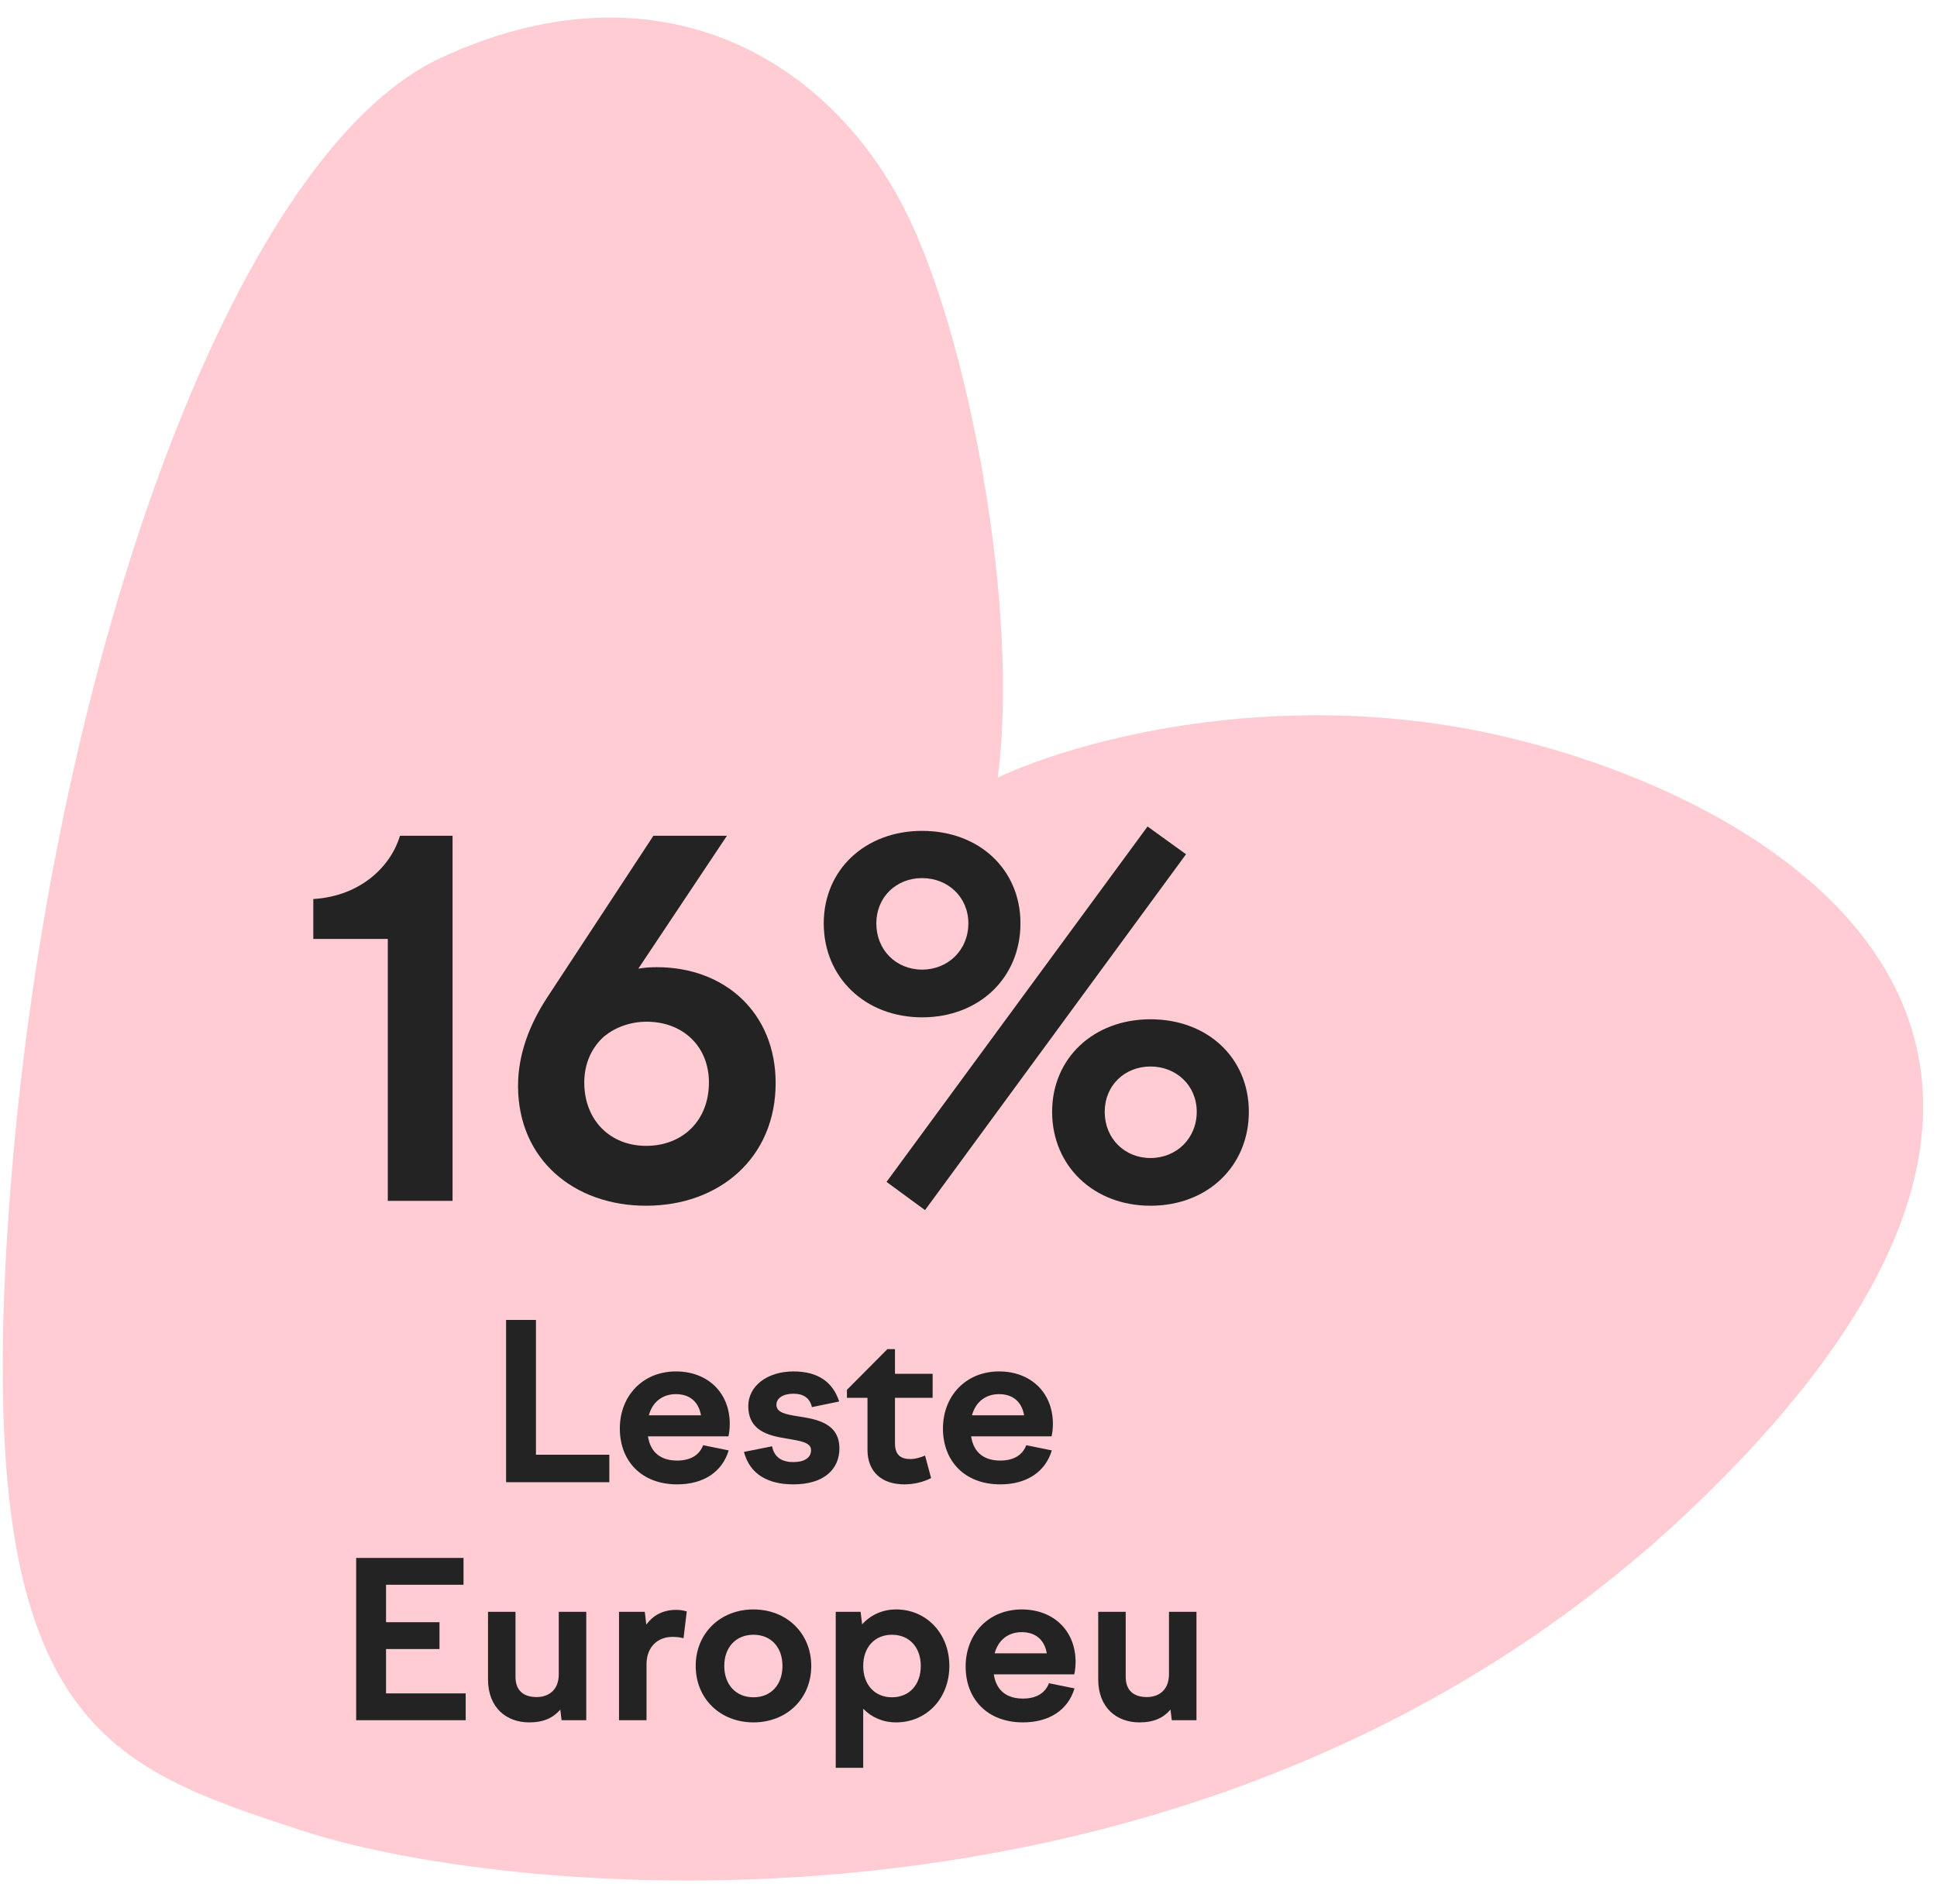
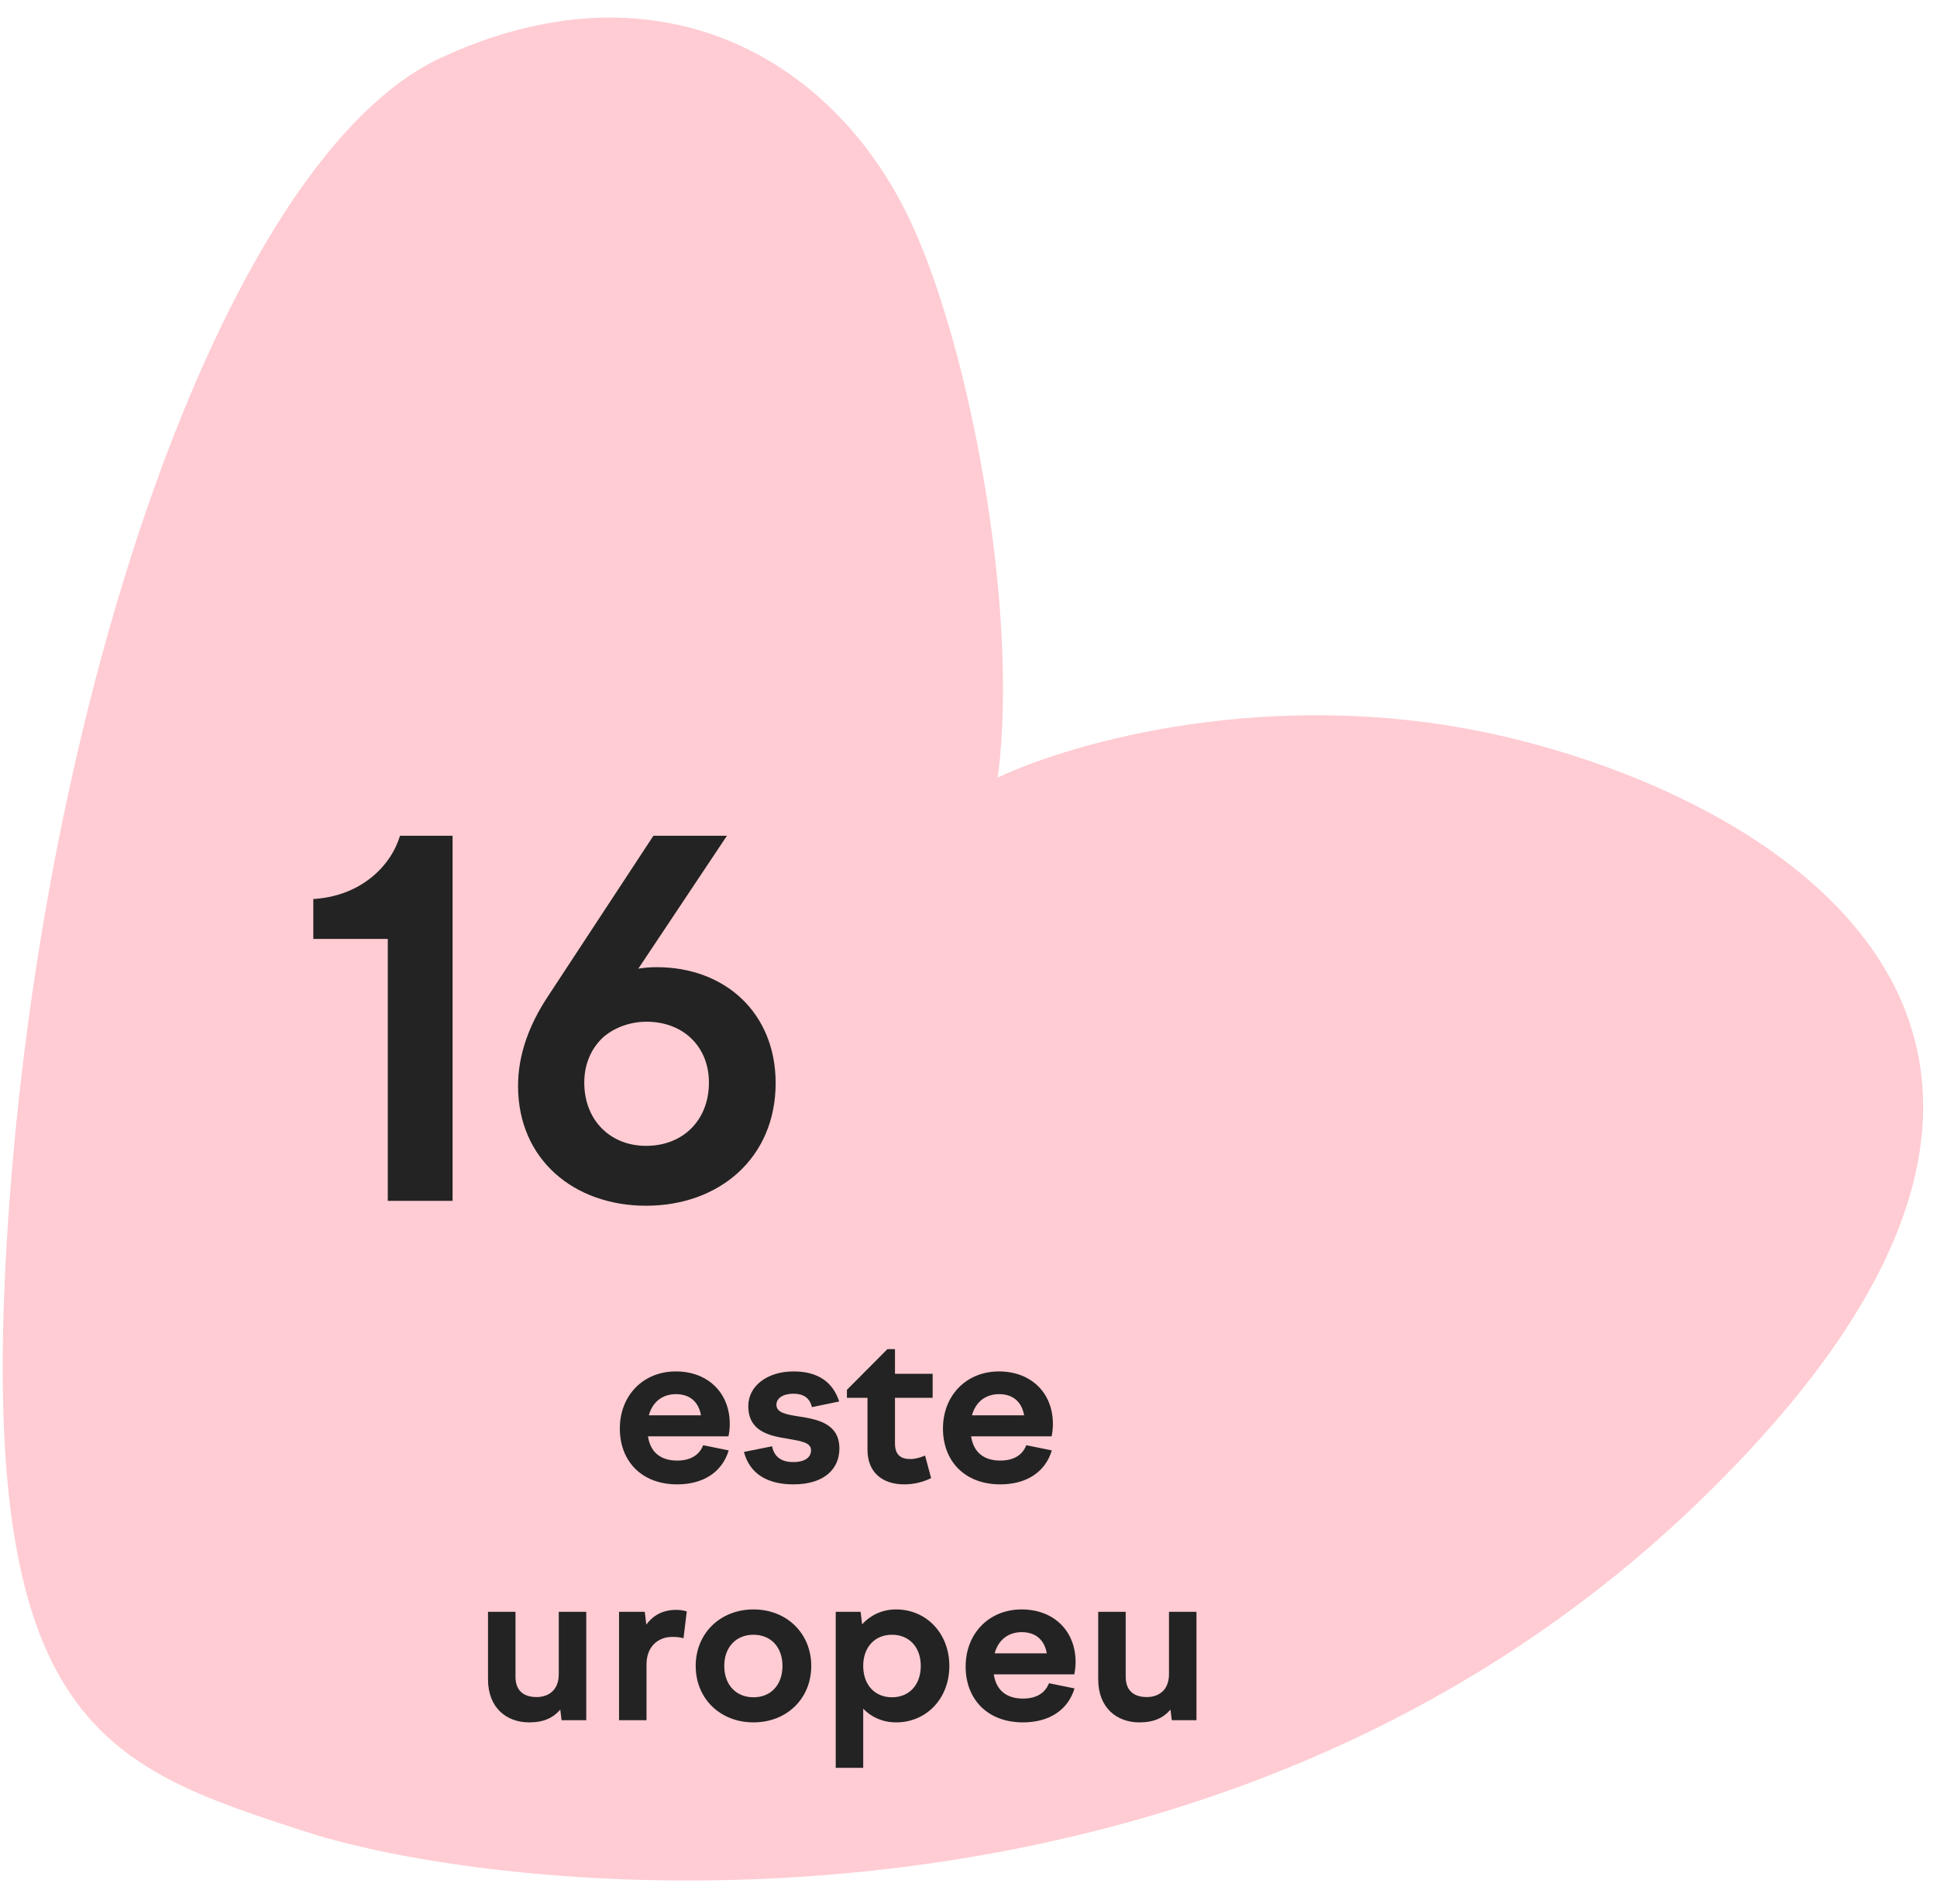
<svg xmlns="http://www.w3.org/2000/svg" width="179" height="176" viewBox="0 0 179 176" fill="none">
  <path d="M83.564 19.277C89.49 30.867 94.274 56.445 92.197 71.875C99.564 68.413 117.49 63.571 137.257 67.694C163.192 73.104 202.103 95.141 157.098 138.714C112.094 182.287 47.125 175.447 28.196 169.294C9.267 163.142 -2.688 159.256 0.879 111C4.447 62.744 21.261 14.401 40.724 5.354C60.187 -3.694 76.155 4.79 83.564 19.277Z" fill="#FFCCD3" />
  <path d="M35.837 111H41.822V77.25H36.962C36.152 79.995 33.407 82.83 28.952 83.1V86.79H35.837V111Z" fill="#232323" />
  <path d="M59.708 111.45C66.458 111.45 71.678 107.04 71.678 100.11C71.678 93.63 66.998 89.4 60.698 89.4C60.113 89.4 59.528 89.445 58.988 89.535L67.178 77.25H60.383L50.573 92.19C48.953 94.665 47.873 97.41 47.873 100.38C47.873 107.175 53.048 111.45 59.708 111.45ZM59.708 105.915C56.378 105.915 53.993 103.53 53.993 100.065C53.993 98.31 54.668 96.825 55.838 95.79C56.828 94.98 58.223 94.44 59.753 94.44C63.083 94.44 65.513 96.69 65.513 100.065C65.513 103.53 63.128 105.915 59.708 105.915Z" fill="#232323" />
-   <path d="M85.482 111.855L109.602 78.96L106.047 76.395L81.927 109.245L85.482 111.855ZM85.212 94.035C90.522 94.035 94.302 90.345 94.302 85.35C94.302 80.4 90.522 76.8 85.212 76.8C79.947 76.8 76.122 80.4 76.122 85.35C76.122 90.345 79.947 94.035 85.212 94.035ZM89.487 85.35C89.487 87.825 87.597 89.625 85.212 89.625C82.827 89.625 80.982 87.825 80.982 85.35C80.982 82.92 82.827 81.165 85.212 81.165C87.597 81.165 89.487 82.92 89.487 85.35ZM106.317 111.45C111.627 111.45 115.407 107.76 115.407 102.765C115.407 97.815 111.627 94.215 106.317 94.215C101.052 94.215 97.227 97.815 97.227 102.765C97.227 107.76 101.052 111.45 106.317 111.45ZM110.592 102.765C110.592 105.24 108.702 107.04 106.317 107.04C103.932 107.04 102.087 105.24 102.087 102.765C102.087 100.335 103.932 98.58 106.317 98.58C108.702 98.58 110.592 100.335 110.592 102.765Z" fill="#232323" />
-   <path d="M46.768 137.005H56.308V134.465H49.528V122.005H46.768V137.005Z" fill="#232323" />
  <path d="M62.579 137.205C64.999 137.205 66.739 136.065 67.339 134.065L64.979 133.585C64.659 134.425 63.899 135.005 62.579 135.005C61.139 135.005 60.119 134.325 59.879 132.765H67.319C67.399 132.385 67.439 131.985 67.439 131.625C67.439 128.725 65.399 126.765 62.459 126.765C59.419 126.765 57.279 129.005 57.279 132.045C57.279 135.025 59.259 137.205 62.579 137.205ZM62.459 128.865C63.739 128.865 64.559 129.565 64.779 130.825H59.959C60.319 129.505 61.299 128.865 62.459 128.865Z" fill="#232323" />
  <path d="M73.31 137.205C76.17 137.205 77.57 135.785 77.57 133.885C77.57 131.545 75.47 131.185 73.81 130.925C72.65 130.745 71.75 130.585 71.75 129.845C71.75 129.245 72.35 128.825 73.33 128.825C74.23 128.825 74.83 129.205 75.03 130.065L77.55 129.545C76.97 127.765 75.61 126.765 73.33 126.765C70.91 126.765 69.15 128.105 69.15 129.965C69.15 132.265 71.03 132.705 72.67 132.965C73.87 133.185 74.95 133.285 74.95 134.045C74.95 134.745 74.33 135.145 73.31 135.145C72.29 135.145 71.55 134.725 71.35 133.685L68.75 134.205C69.31 136.345 71.07 137.205 73.31 137.205Z" fill="#232323" />
  <path d="M78.266 128.465V129.205H80.166V134.025C80.166 136.005 81.446 137.205 83.566 137.205C84.426 137.205 85.286 137.005 86.046 136.625L85.486 134.545C84.986 134.745 84.566 134.865 84.126 134.865C83.226 134.865 82.706 134.465 82.706 133.425V129.205H86.186V126.985H82.706V124.705H82.006L78.266 128.465Z" fill="#232323" />
  <path d="M92.44 137.205C94.86 137.205 96.6 136.065 97.2 134.065L94.84 133.585C94.52 134.425 93.76 135.005 92.44 135.005C91 135.005 89.98 134.325 89.74 132.765H97.18C97.26 132.385 97.3 131.985 97.3 131.625C97.3 128.725 95.26 126.765 92.32 126.765C89.28 126.765 87.14 129.005 87.14 132.045C87.14 135.025 89.12 137.205 92.44 137.205ZM92.32 128.865C93.6 128.865 94.42 129.565 94.64 130.825H89.82C90.18 129.505 91.16 128.865 92.32 128.865Z" fill="#232323" />
-   <path d="M32.914 159.005H43.034V156.525H35.674V152.425H40.614V149.945H35.674V146.485H42.834V144.005H32.914V159.005Z" fill="#232323" />
  <path d="M47.637 148.985H45.097V155.225C45.097 157.885 46.837 159.205 48.897 159.205C50.257 159.205 51.117 158.785 51.777 158.025L51.897 159.005H54.177V148.985H51.637V154.745C51.637 156.325 50.577 156.865 49.597 156.865C48.337 156.865 47.637 156.225 47.637 154.985V148.985Z" fill="#232323" />
  <path d="M57.205 159.005H59.745V153.845C59.745 152.205 60.805 151.305 62.125 151.305C62.445 151.305 62.805 151.325 63.165 151.425L63.465 148.945C63.085 148.845 62.845 148.805 62.485 148.805C61.225 148.805 60.325 149.345 59.725 150.165L59.585 148.985H57.205V159.005Z" fill="#232323" />
  <path d="M69.629 148.765C66.549 148.765 64.29 150.985 64.29 153.985C64.29 157.005 66.549 159.205 69.629 159.205C72.71 159.205 74.969 157.005 74.969 153.985C74.969 150.985 72.71 148.765 69.629 148.765ZM69.629 151.105C71.249 151.105 72.309 152.265 72.309 153.985C72.309 155.725 71.249 156.885 69.629 156.885C68.01 156.885 66.93 155.725 66.93 153.985C66.93 152.265 68.01 151.105 69.629 151.105Z" fill="#232323" />
  <path d="M77.23 148.985V163.405H79.77V157.945C80.55 158.745 81.59 159.205 82.81 159.205C85.61 159.205 87.73 157.005 87.73 153.985C87.73 150.985 85.61 148.765 82.81 148.765C81.53 148.765 80.45 149.285 79.67 150.145L79.53 148.985H77.23ZM82.43 151.105C84.03 151.105 85.09 152.265 85.09 153.985C85.09 155.725 84.03 156.885 82.43 156.885C80.83 156.885 79.77 155.725 79.77 153.985C79.77 152.265 80.83 151.105 82.43 151.105Z" fill="#232323" />
  <path d="M94.536 159.205C96.956 159.205 98.696 158.065 99.296 156.065L96.936 155.585C96.616 156.425 95.856 157.005 94.536 157.005C93.096 157.005 92.076 156.325 91.836 154.765H99.276C99.356 154.385 99.396 153.985 99.396 153.625C99.396 150.725 97.356 148.765 94.416 148.765C91.376 148.765 89.236 151.005 89.236 154.045C89.236 157.025 91.216 159.205 94.536 159.205ZM94.416 150.865C95.696 150.865 96.516 151.565 96.736 152.825H91.916C92.276 151.505 93.256 150.865 94.416 150.865Z" fill="#232323" />
  <path d="M104.027 148.985H101.487V155.225C101.487 157.885 103.227 159.205 105.287 159.205C106.647 159.205 107.507 158.785 108.167 158.025L108.287 159.005H110.567V148.985H108.027V154.745C108.027 156.325 106.967 156.865 105.987 156.865C104.727 156.865 104.027 156.225 104.027 154.985V148.985Z" fill="#232323" />
</svg>